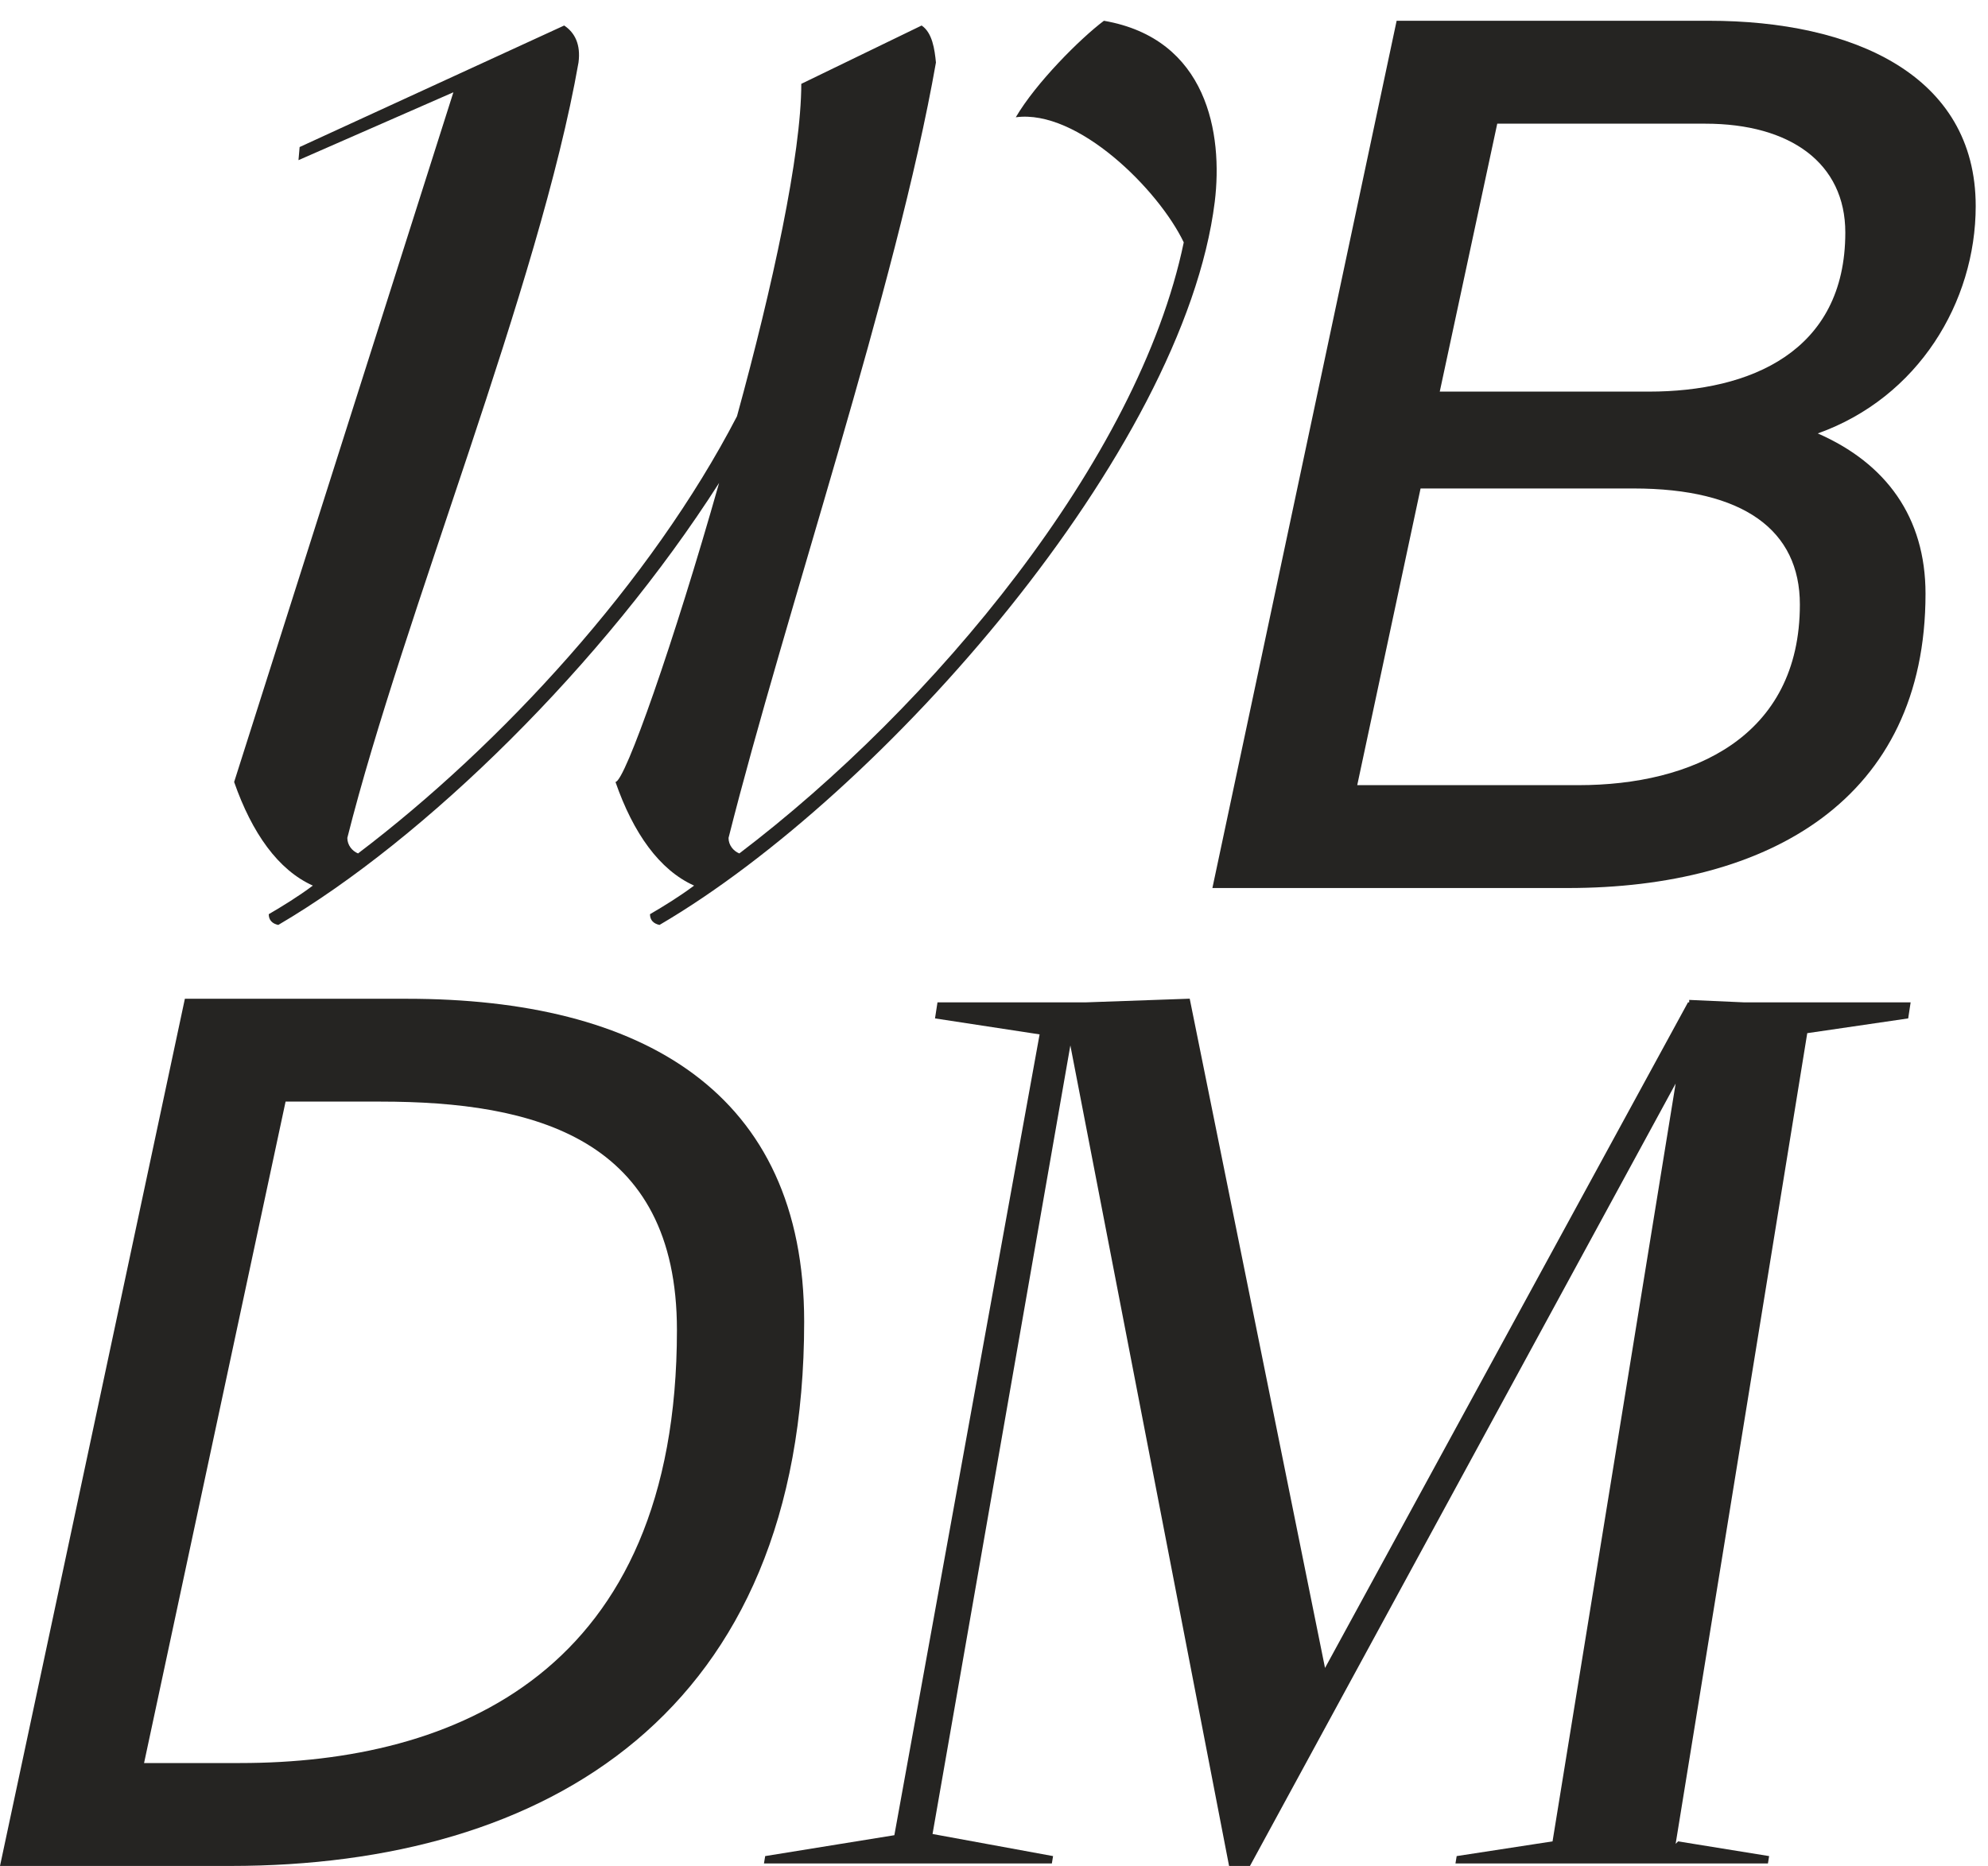
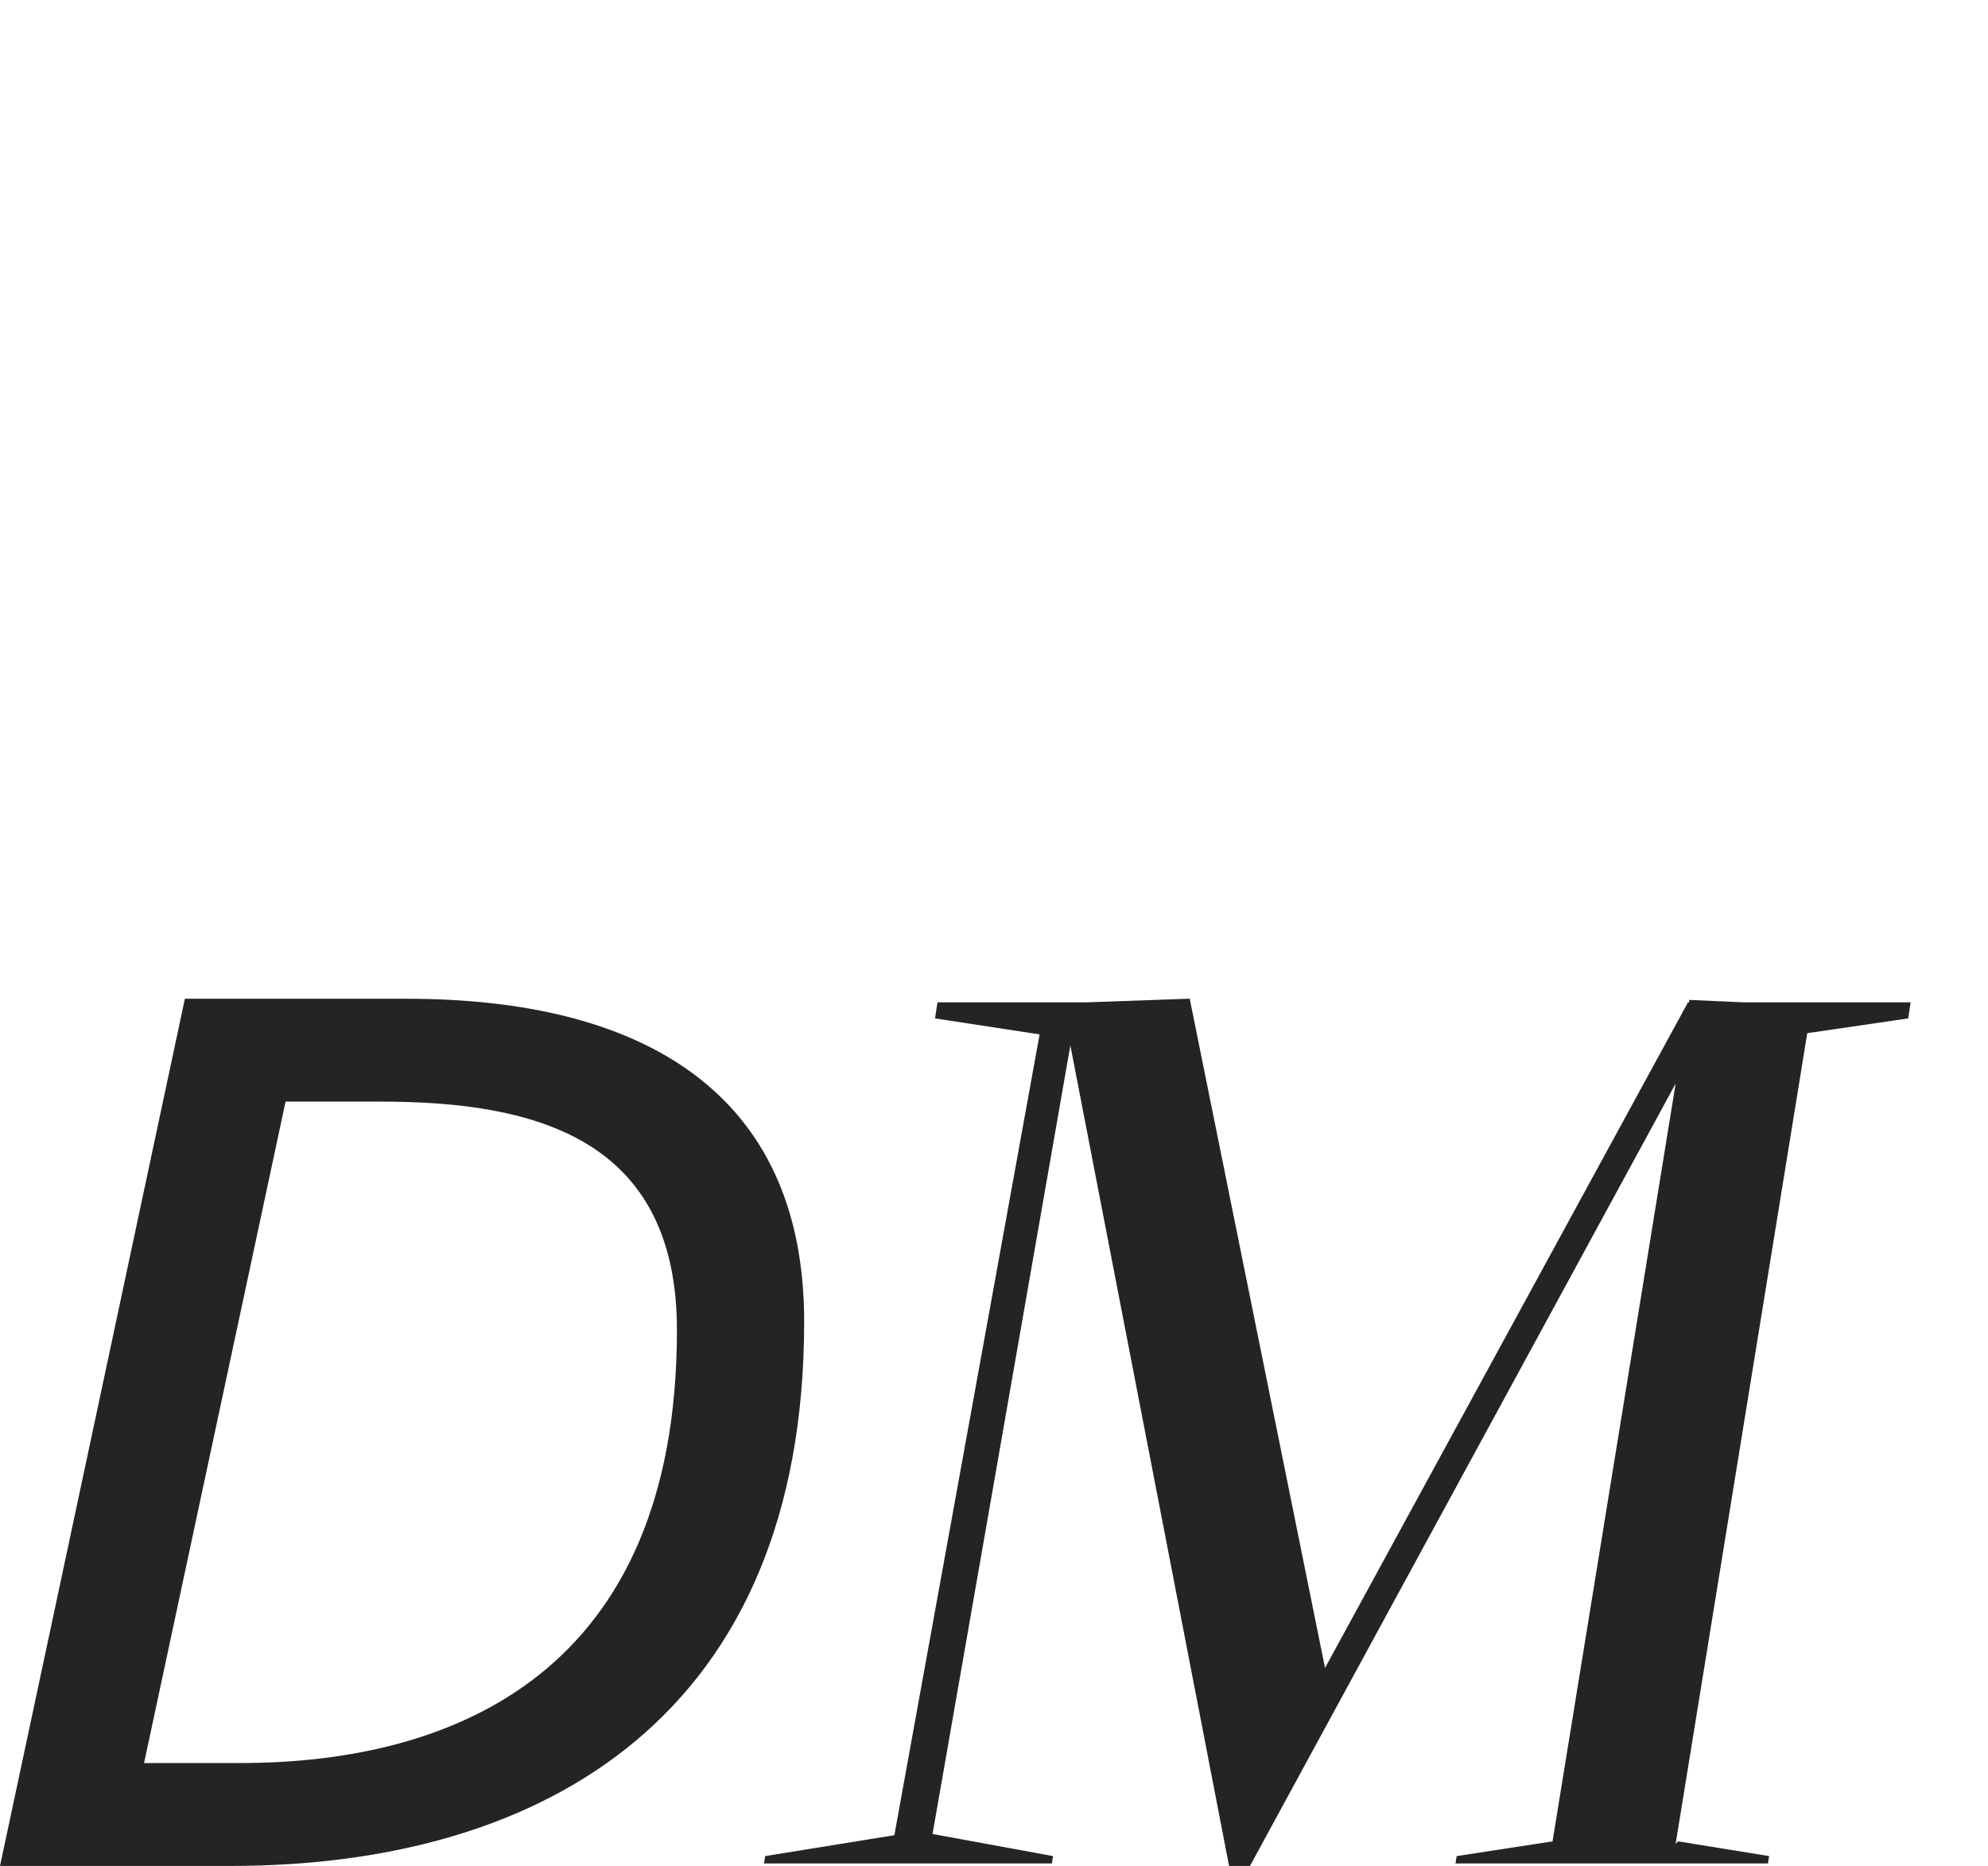
<svg xmlns="http://www.w3.org/2000/svg" width="49" height="46" viewBox="0 0 49 46" fill="none">
-   <path d="M27.209 0.512C26.622 0.954 25.536 2.04 25.037 2.891C26.563 2.685 28.56 4.683 29.177 5.975C28.062 11.348 22.981 17.427 18.223 21.039C18.076 20.98 17.957 20.834 17.957 20.657C19.339 15.165 22.101 7.061 23.069 1.541C23.037 1.217 22.981 0.806 22.716 0.629L19.75 2.067C19.75 3.8 19.045 7.06 18.165 10.262C16.05 14.343 12.35 18.366 8.825 21.039C8.679 20.979 8.561 20.834 8.561 20.656C9.943 15.165 13.29 7.06 14.259 1.541C14.317 1.099 14.171 0.806 13.906 0.629L7.385 3.625L7.357 3.948L11.175 2.275L5.771 19.278C6.212 20.541 6.859 21.45 7.711 21.832C7.357 22.097 6.975 22.332 6.624 22.537C6.624 22.684 6.712 22.771 6.859 22.802C10.47 20.686 14.876 16.369 17.724 11.906C16.609 15.841 15.402 19.277 15.17 19.277C15.609 20.541 16.255 21.449 17.108 21.832C16.754 22.096 16.373 22.332 16.021 22.537C16.021 22.684 16.109 22.77 16.255 22.802C21.778 19.57 29.178 11.112 29.941 4.976C30.146 3.302 29.764 0.954 27.209 0.512Z" fill="#252422" />
  <path d="M18.86 45.757L18.83 45.939H25.926L25.956 45.757L22.985 45.212L26.382 25.772L30.294 46H30.809L41.301 26.712L38.267 45.394L35.904 45.757L35.874 45.939H43.576L43.605 45.757L41.362 45.394L41.301 45.455L44.545 25.47L47.033 25.106L47.093 24.711H43L41.635 24.65V24.711H41.605L32.659 41.119L29.324 24.62L26.746 24.711H23.107L23.046 25.106L25.624 25.5L22.044 45.242L18.86 45.757Z" fill="#252422" />
-   <path d="M36.904 3.049H42.034C44.128 3.049 45.483 4.022 45.483 5.732C45.483 8.679 43.124 9.654 40.646 9.654H35.487L36.904 3.049ZM35.014 12.042H40.263C42.977 12.042 44.363 13.073 44.363 14.902C44.363 18.176 41.708 19.356 38.907 19.356H33.453L35.014 12.042ZM29.883 21.892H38.643C43.595 21.892 47.46 19.709 47.46 14.636C47.46 12.749 46.487 11.422 44.804 10.685C47.283 9.801 48.697 7.443 48.697 5.081C48.697 1.839 45.66 0.512 42.122 0.512H34.424L29.883 21.892Z" fill="#252422" />
  <path d="M4.557 24.621L0 46H5.679C13.489 46 19.821 42.225 19.821 32.582C19.821 26.92 15.825 24.622 10.029 24.622L4.557 24.621ZM16.685 32.789C16.685 41.223 11.212 43.463 5.918 43.463H3.551L7.039 27.157H9.377C13.163 27.157 16.685 28.041 16.685 32.789Z" fill="#252422" />
</svg>